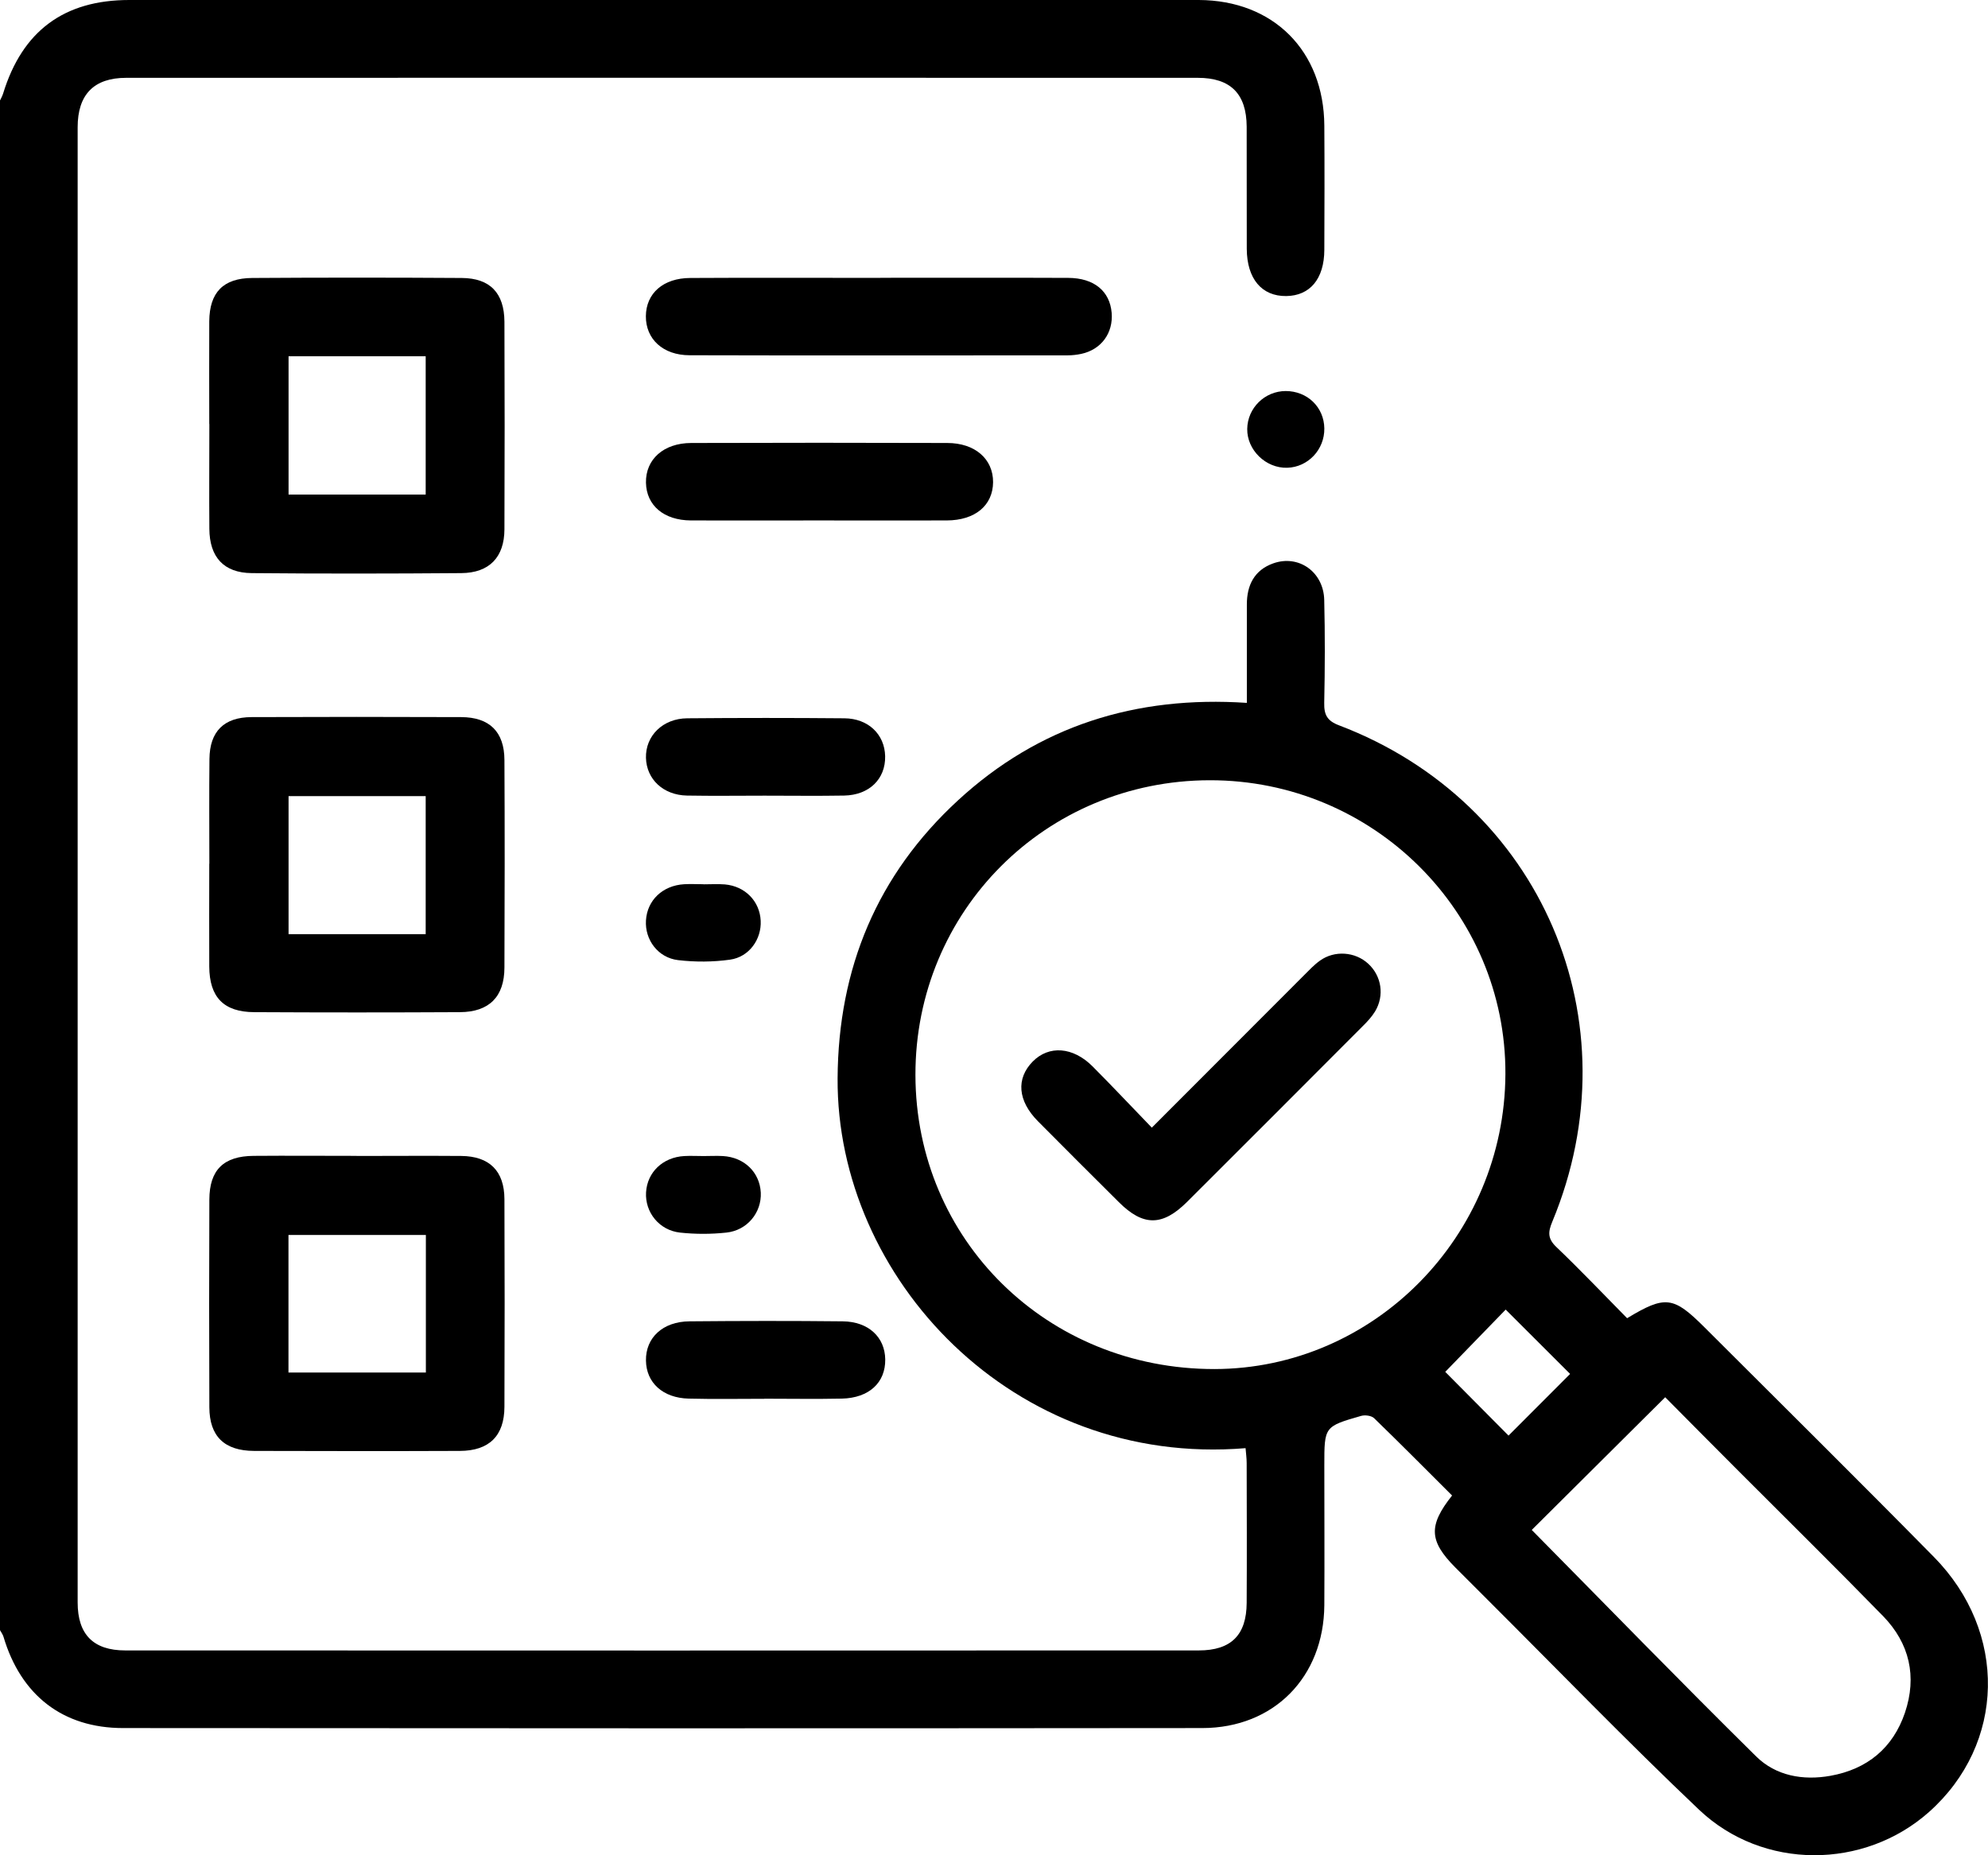
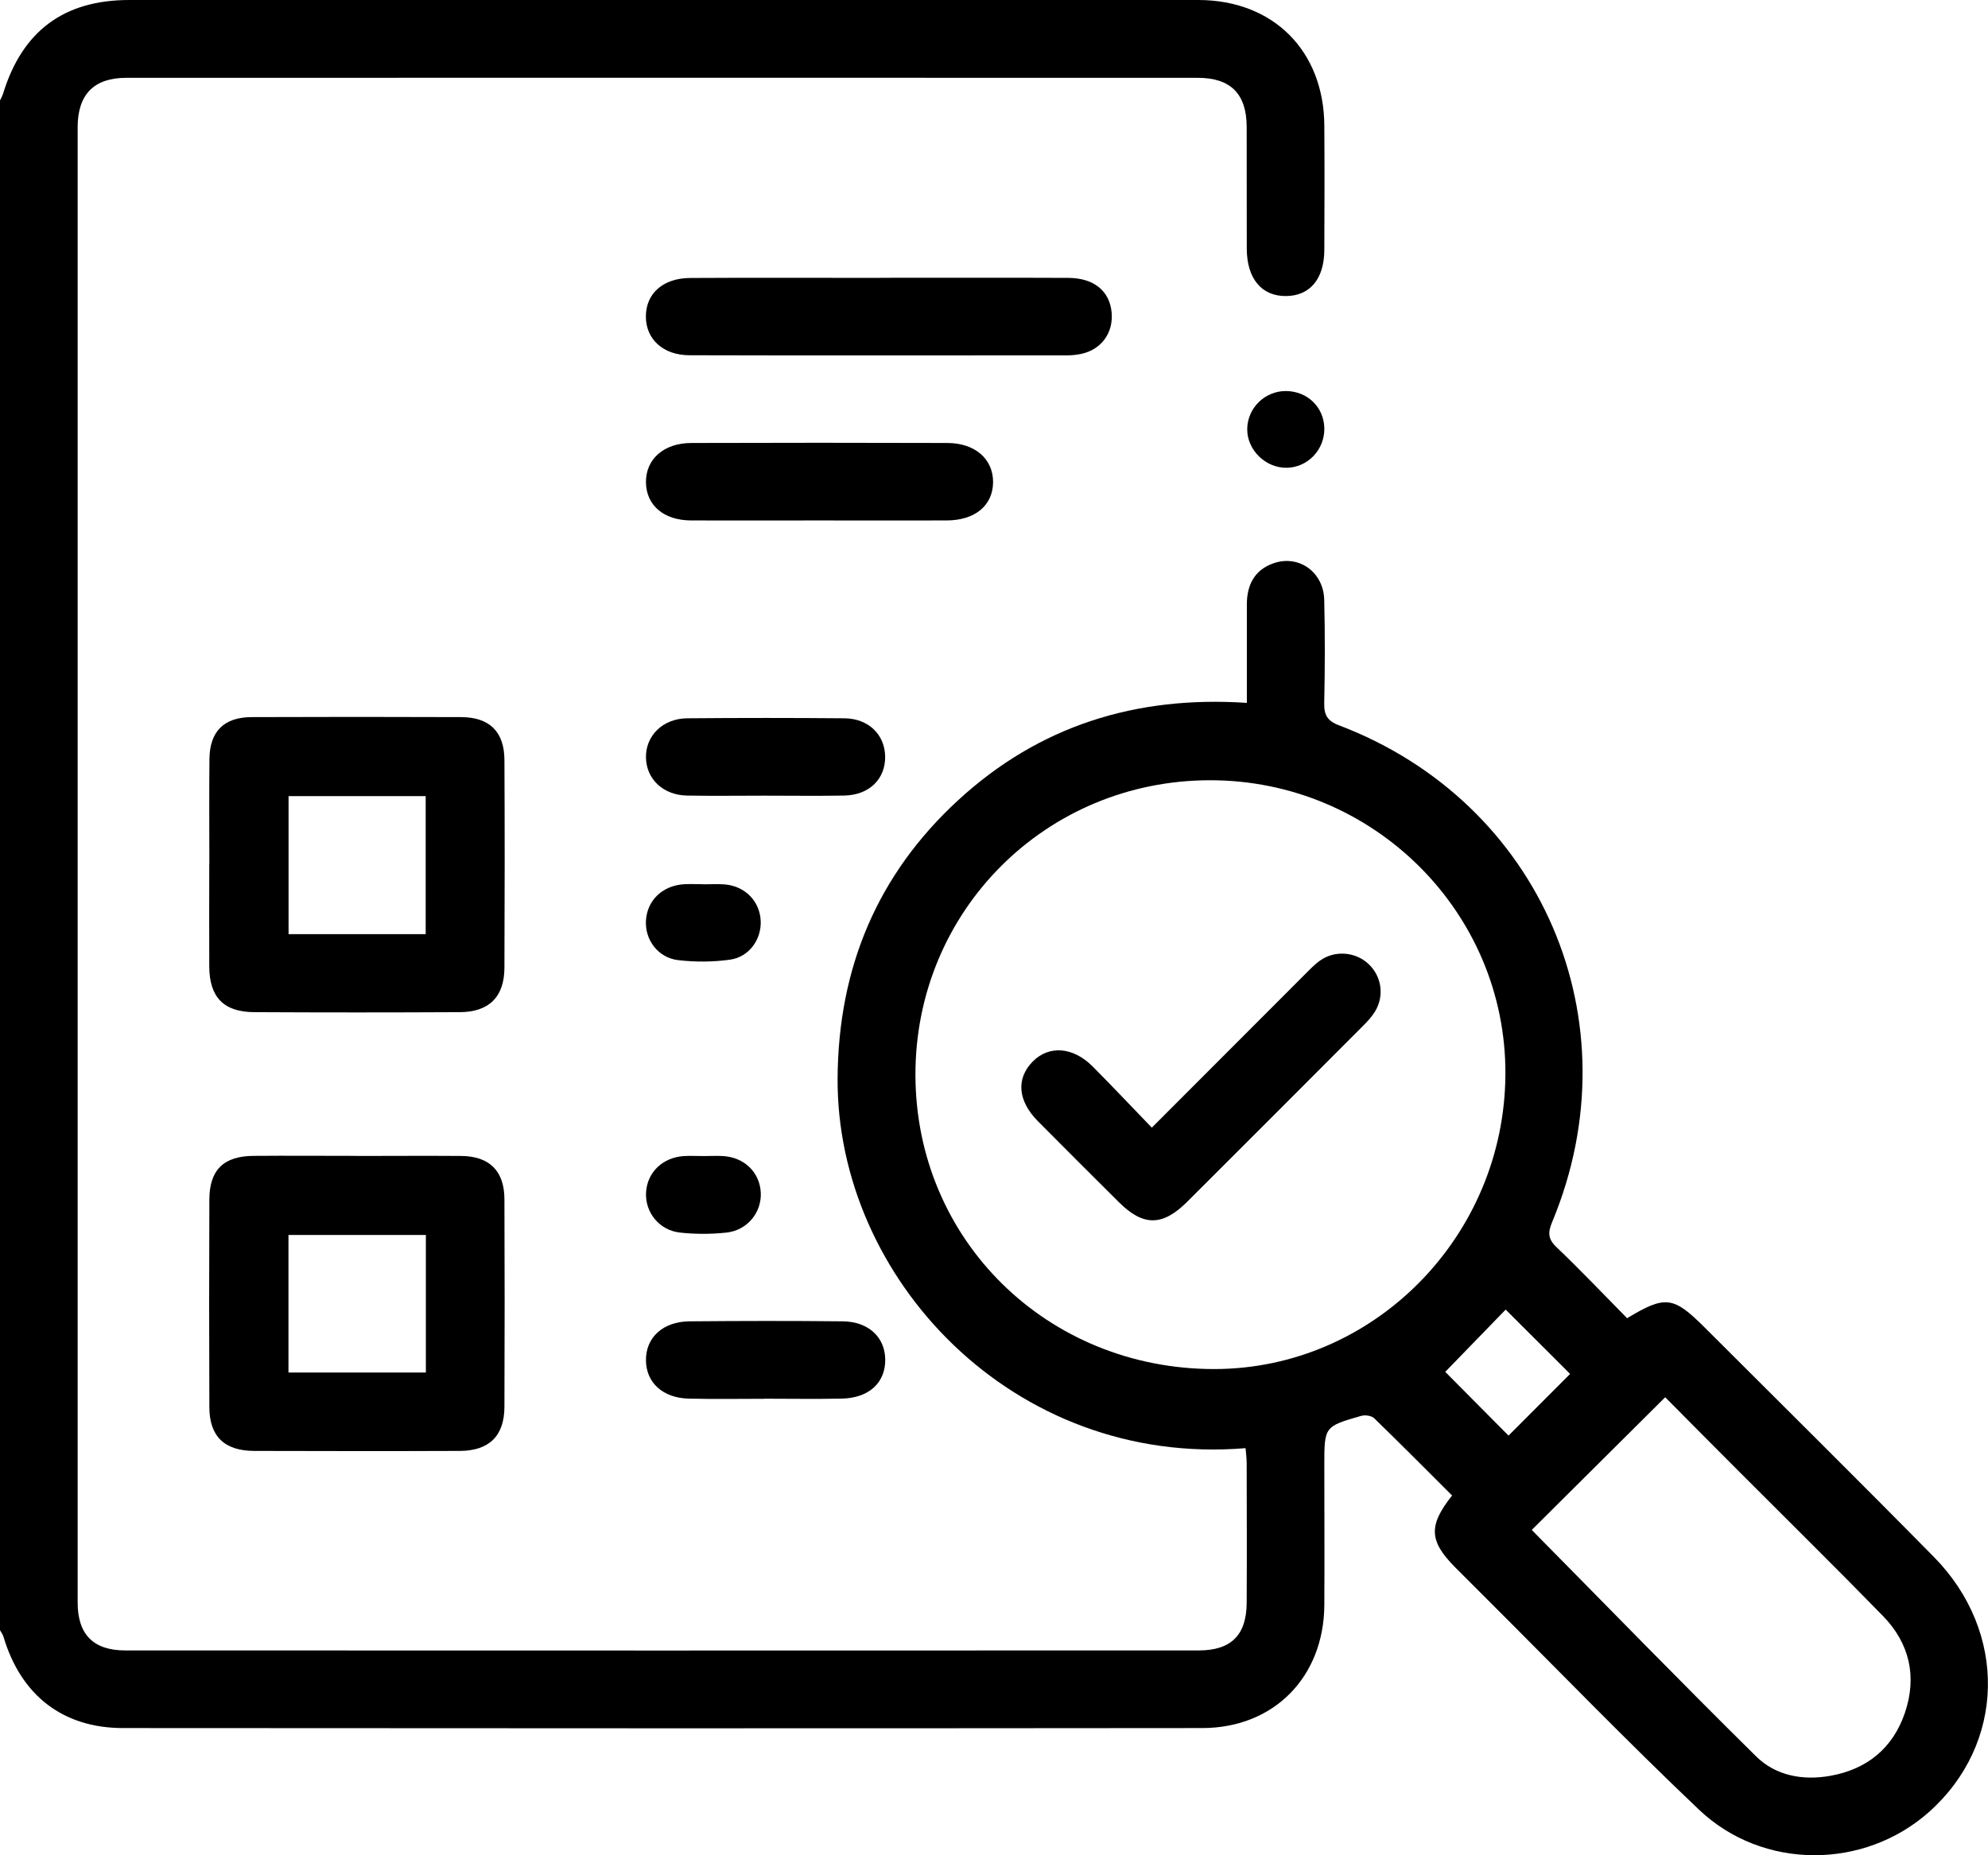
<svg xmlns="http://www.w3.org/2000/svg" id="Layer_2" data-name="Layer 2" viewBox="0 0 216.6 202.14">
  <defs>
    <style>      .cls-1 {        stroke-width: 0px;      }    </style>
  </defs>
  <g id="Layer_1-2" data-name="Layer 1">
    <g>
      <path class="cls-1" d="M0,10.95c.12-.25.26-.5.34-.76C2.43,3.38,6.97,0,14.08,0c35.32,0,70.64,0,105.96,0,3.52,0,7.05-.01,10.57,0,8.13.03,13.63,5.54,13.68,13.69.03,4.51.02,9.02,0,13.54-.01,3.15-1.56,5-4.15,5.03-2.67.03-4.28-1.88-4.3-5.14-.02-4.44.01-8.88-.01-13.32-.02-3.58-1.75-5.32-5.33-5.32-38.92-.01-77.83-.01-116.75,0-3.52,0-5.29,1.82-5.29,5.39,0,53.58,0,107.16,0,160.74,0,3.49,1.71,5.23,5.19,5.23,38.99.02,77.97.01,116.96,0,3.53,0,5.2-1.68,5.22-5.18.03-5.08.01-10.15,0-15.23,0-.54-.08-1.09-.12-1.63-25.39,2.1-44.58-18.59-44.45-40.3.07-12,4.31-22.18,13.12-30.29,8.79-8.1,19.36-11.43,31.47-10.62,0-3.72,0-7.22,0-10.73,0-2.1.82-3.74,2.87-4.47,2.77-.99,5.49.93,5.56,3.98.09,3.73.08,7.47,0,11.21-.03,1.31.32,1.97,1.62,2.46,22.05,8.38,32.3,32.26,23.23,54.08-.46,1.11-.53,1.83.43,2.75,2.65,2.53,5.17,5.19,7.72,7.77,4.16-2.51,5.04-2.4,8.45,1.01,8.33,8.32,16.7,16.6,24.96,24.99,8.09,8.2,7.81,20.39-.51,27.8-7.07,6.29-18.1,6.37-25.07-.25-7.87-7.47-15.42-15.28-23.11-22.95-1.15-1.14-2.29-2.29-3.44-3.44-2.85-2.87-2.96-4.55-.35-7.84-2.81-2.8-5.62-5.64-8.49-8.42-.3-.29-1.01-.38-1.44-.25-4,1.15-3.99,1.17-3.99,5.4,0,5.08.03,10.15,0,15.23-.06,7.82-5.49,13.37-13.29,13.38-39.2.04-78.39.03-117.59,0-6.57,0-11.14-3.58-13.03-9.95-.08-.26-.25-.48-.38-.72C0,122.06,0,66.51,0,10.95ZM99.74,117.13c.03,17.99,14.36,32.07,32.59,32.05,17.37-.03,31.61-14.47,31.69-32.14.08-17.65-14.4-32.05-32.22-32.02-17.88.03-32.09,14.27-32.06,32.12ZM166.89,166.71c8.11,8.21,16.19,16.53,24.45,24.68,2.14,2.11,5.09,2.65,8.1,2.11,4-.72,6.8-3.02,8.11-6.87,1.33-3.94.51-7.56-2.39-10.54-5.16-5.29-10.43-10.48-15.65-15.71-2.73-2.73-5.44-5.47-8.08-8.13-4.97,4.94-9.8,9.75-14.54,14.46ZM157.46,149.48c2.15,2.17,4.64,4.67,6.9,6.95,2.17-2.18,4.49-4.5,6.71-6.72-2.34-2.33-4.81-4.8-7.02-7.01-2.17,2.24-4.5,4.63-6.58,6.78Z" />
      <path class="cls-1" d="M38.84,125.96c3.81,0,7.61-.03,11.42,0,3.07.03,4.69,1.63,4.7,4.71.03,7.54.03,15.08,0,22.62-.01,3.18-1.67,4.8-4.86,4.81-7.47.03-14.94.02-22.41,0-3.24-.01-4.87-1.59-4.88-4.76-.03-7.54-.03-15.08,0-22.62.01-3.24,1.55-4.75,4.83-4.77,3.73-.03,7.47,0,11.21,0ZM46.4,134.57h-14.97v14.99h14.97v-14.99Z" />
      <path class="cls-1" d="M22.81,94.12c0-3.81-.03-7.61.01-11.42.03-3,1.58-4.55,4.59-4.56,7.61-.03,15.22-.03,22.83,0,3.1.01,4.71,1.6,4.72,4.68.04,7.54.03,15.08,0,22.62-.01,3.17-1.66,4.83-4.84,4.85-7.47.04-14.94.04-22.41,0-3.33-.01-4.89-1.62-4.91-4.97-.02-3.73,0-7.47,0-11.2ZM46.38,101.79v-15.04h-14.94v15.04h14.94Z" />
-       <path class="cls-1" d="M22.8,46.2c0-3.73-.02-7.47,0-11.2.03-3.14,1.52-4.69,4.68-4.71,7.61-.05,15.22-.05,22.83,0,3.09.02,4.63,1.64,4.65,4.77.03,7.54.03,15.08,0,22.62-.01,3.04-1.65,4.75-4.71,4.77-7.61.06-15.22.07-22.83,0-3.04-.03-4.59-1.74-4.61-4.83-.03-3.81,0-7.61,0-11.42ZM31.44,38.82v15.07h14.94v-15.07h-14.94Z" />
      <path class="cls-1" d="M95.92,30.27c6.83,0,13.66-.02,20.49.01,2.81.02,4.51,1.45,4.71,3.81.18,2.2-1.13,4-3.31,4.47-.48.1-.98.16-1.47.16-13.73,0-27.47.03-41.2-.01-2.92,0-4.79-1.78-4.77-4.26.02-2.48,1.88-4.15,4.84-4.16,6.9-.04,13.8-.01,20.71-.01Z" />
      <path class="cls-1" d="M89.21,56.71c-4.65,0-9.3.02-13.95,0-2.94-.02-4.83-1.64-4.88-4.11-.05-2.54,1.91-4.32,4.93-4.33,9.3-.03,18.6-.03,27.89,0,3.04,0,5.01,1.75,5,4.27-.02,2.53-1.95,4.16-5.05,4.17-4.65.02-9.3,0-13.95,0Z" />
      <path class="cls-1" d="M83.31,86.7c-2.82,0-5.64.04-8.46-.01-2.59-.05-4.41-1.78-4.47-4.11-.06-2.4,1.83-4.29,4.5-4.31,5.71-.05,11.42-.05,17.12,0,2.61.02,4.39,1.76,4.44,4.13.05,2.48-1.73,4.24-4.47,4.29-2.89.05-5.78.01-8.67.01Z" />
      <path class="cls-1" d="M83.27,152.42c-2.75,0-5.5.05-8.24-.02-2.81-.07-4.62-1.73-4.65-4.15-.04-2.48,1.83-4.25,4.75-4.27,5.56-.05,11.13-.06,16.69,0,2.81.03,4.6,1.73,4.63,4.15.03,2.53-1.76,4.2-4.72,4.27-2.82.06-5.64.01-8.45.01Z" />
      <path class="cls-1" d="M76.65,96.36c.77,0,1.55-.05,2.32.01,2.21.19,3.81,1.83,3.91,3.96.1,2.01-1.25,3.95-3.34,4.24-1.86.26-3.79.27-5.66.05-2.2-.26-3.63-2.23-3.5-4.32.13-2.2,1.81-3.81,4.16-3.95.7-.04,1.4,0,2.11,0,0,0,0,.01,0,.02Z" />
      <path class="cls-1" d="M76.66,125.97c.7,0,1.41-.04,2.11,0,2.34.14,4.01,1.78,4.12,3.99.1,2.16-1.47,4.11-3.75,4.35-1.67.18-3.38.18-5.05,0-2.28-.25-3.83-2.23-3.7-4.39.13-2.19,1.83-3.82,4.16-3.95.7-.04,1.4,0,2.11,0Z" />
      <path class="cls-1" d="M140.08,42.61c2.36,0,4.18,1.76,4.21,4.07.03,2.31-1.77,4.22-4.04,4.29-2.33.07-4.39-1.93-4.36-4.23.03-2.28,1.91-4.13,4.2-4.13Z" />
      <path class="cls-1" d="M125.49,122.88c5.76-5.77,11.18-11.2,16.61-16.63.55-.55,1.08-1.12,1.71-1.57,1.59-1.15,3.84-.98,5.26.33,1.46,1.34,1.79,3.47.75,5.2-.36.59-.85,1.12-1.35,1.61-6.37,6.39-12.74,12.77-19.13,19.14-2.68,2.67-4.78,2.68-7.43.04-2.95-2.93-5.89-5.87-8.82-8.82-2.21-2.23-2.4-4.65-.57-6.51,1.77-1.79,4.38-1.61,6.52.53,2.13,2.14,4.2,4.34,6.46,6.68Z" />
    </g>
  </g>
</svg>